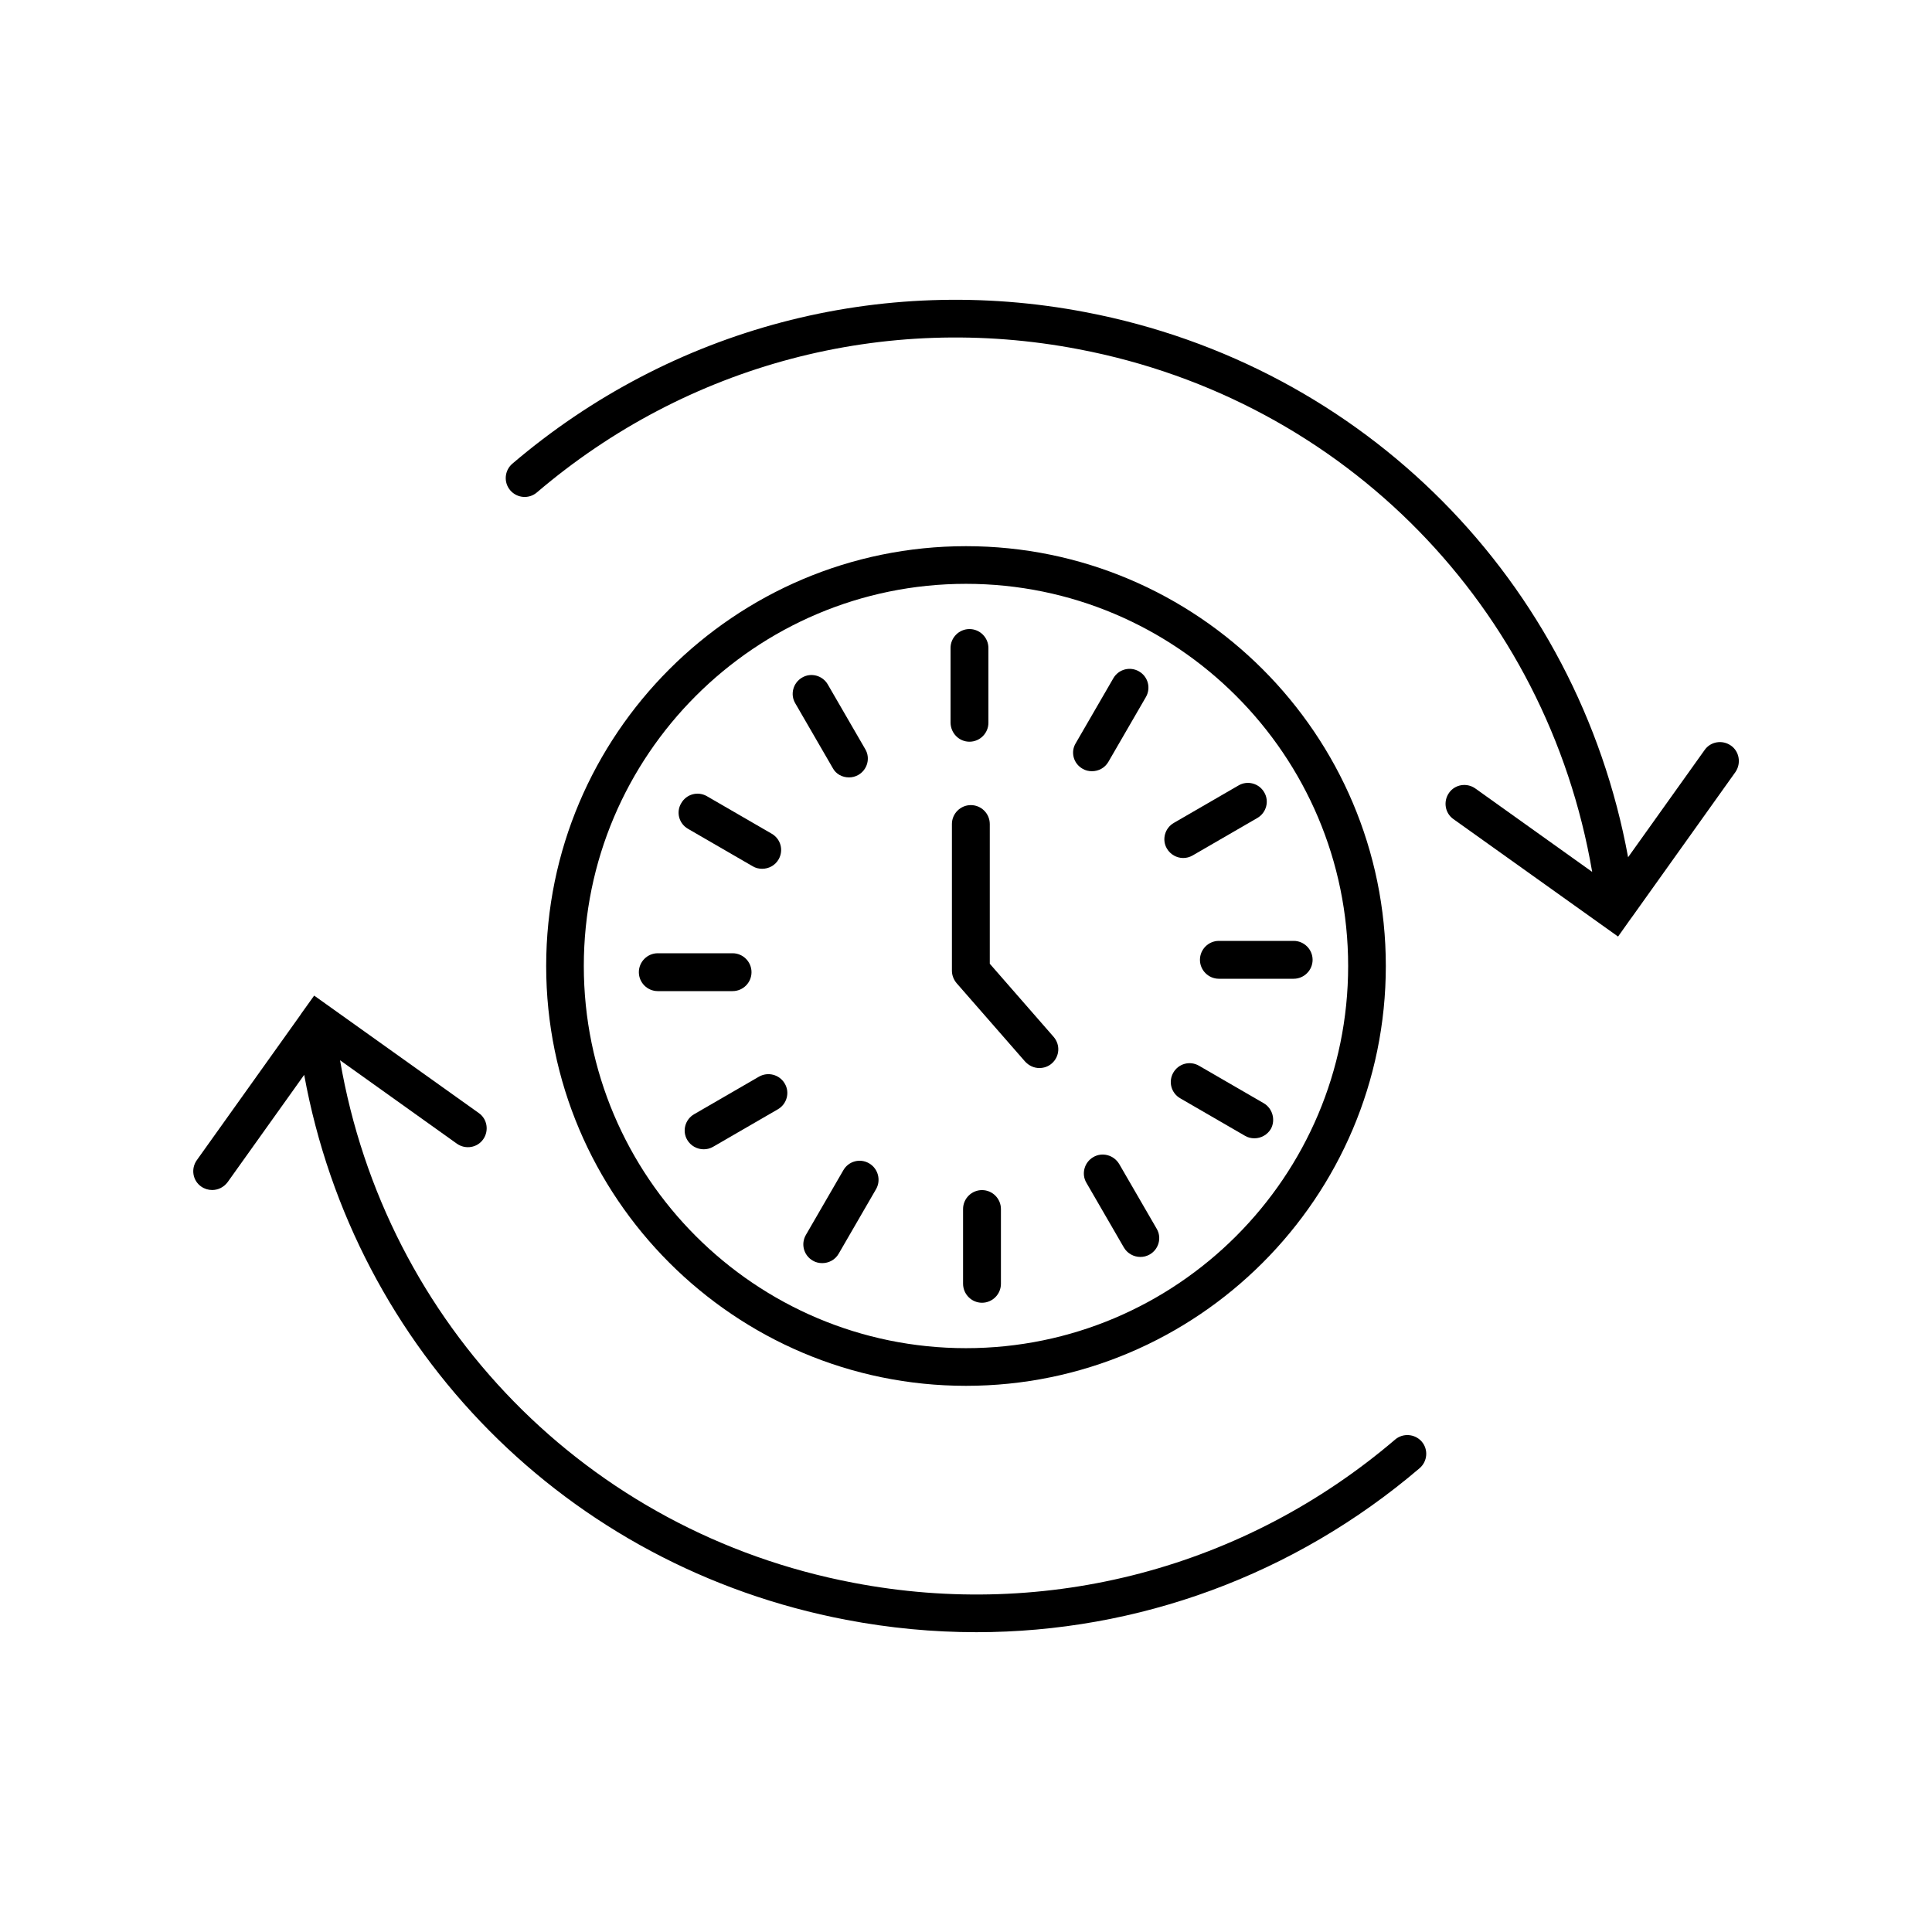
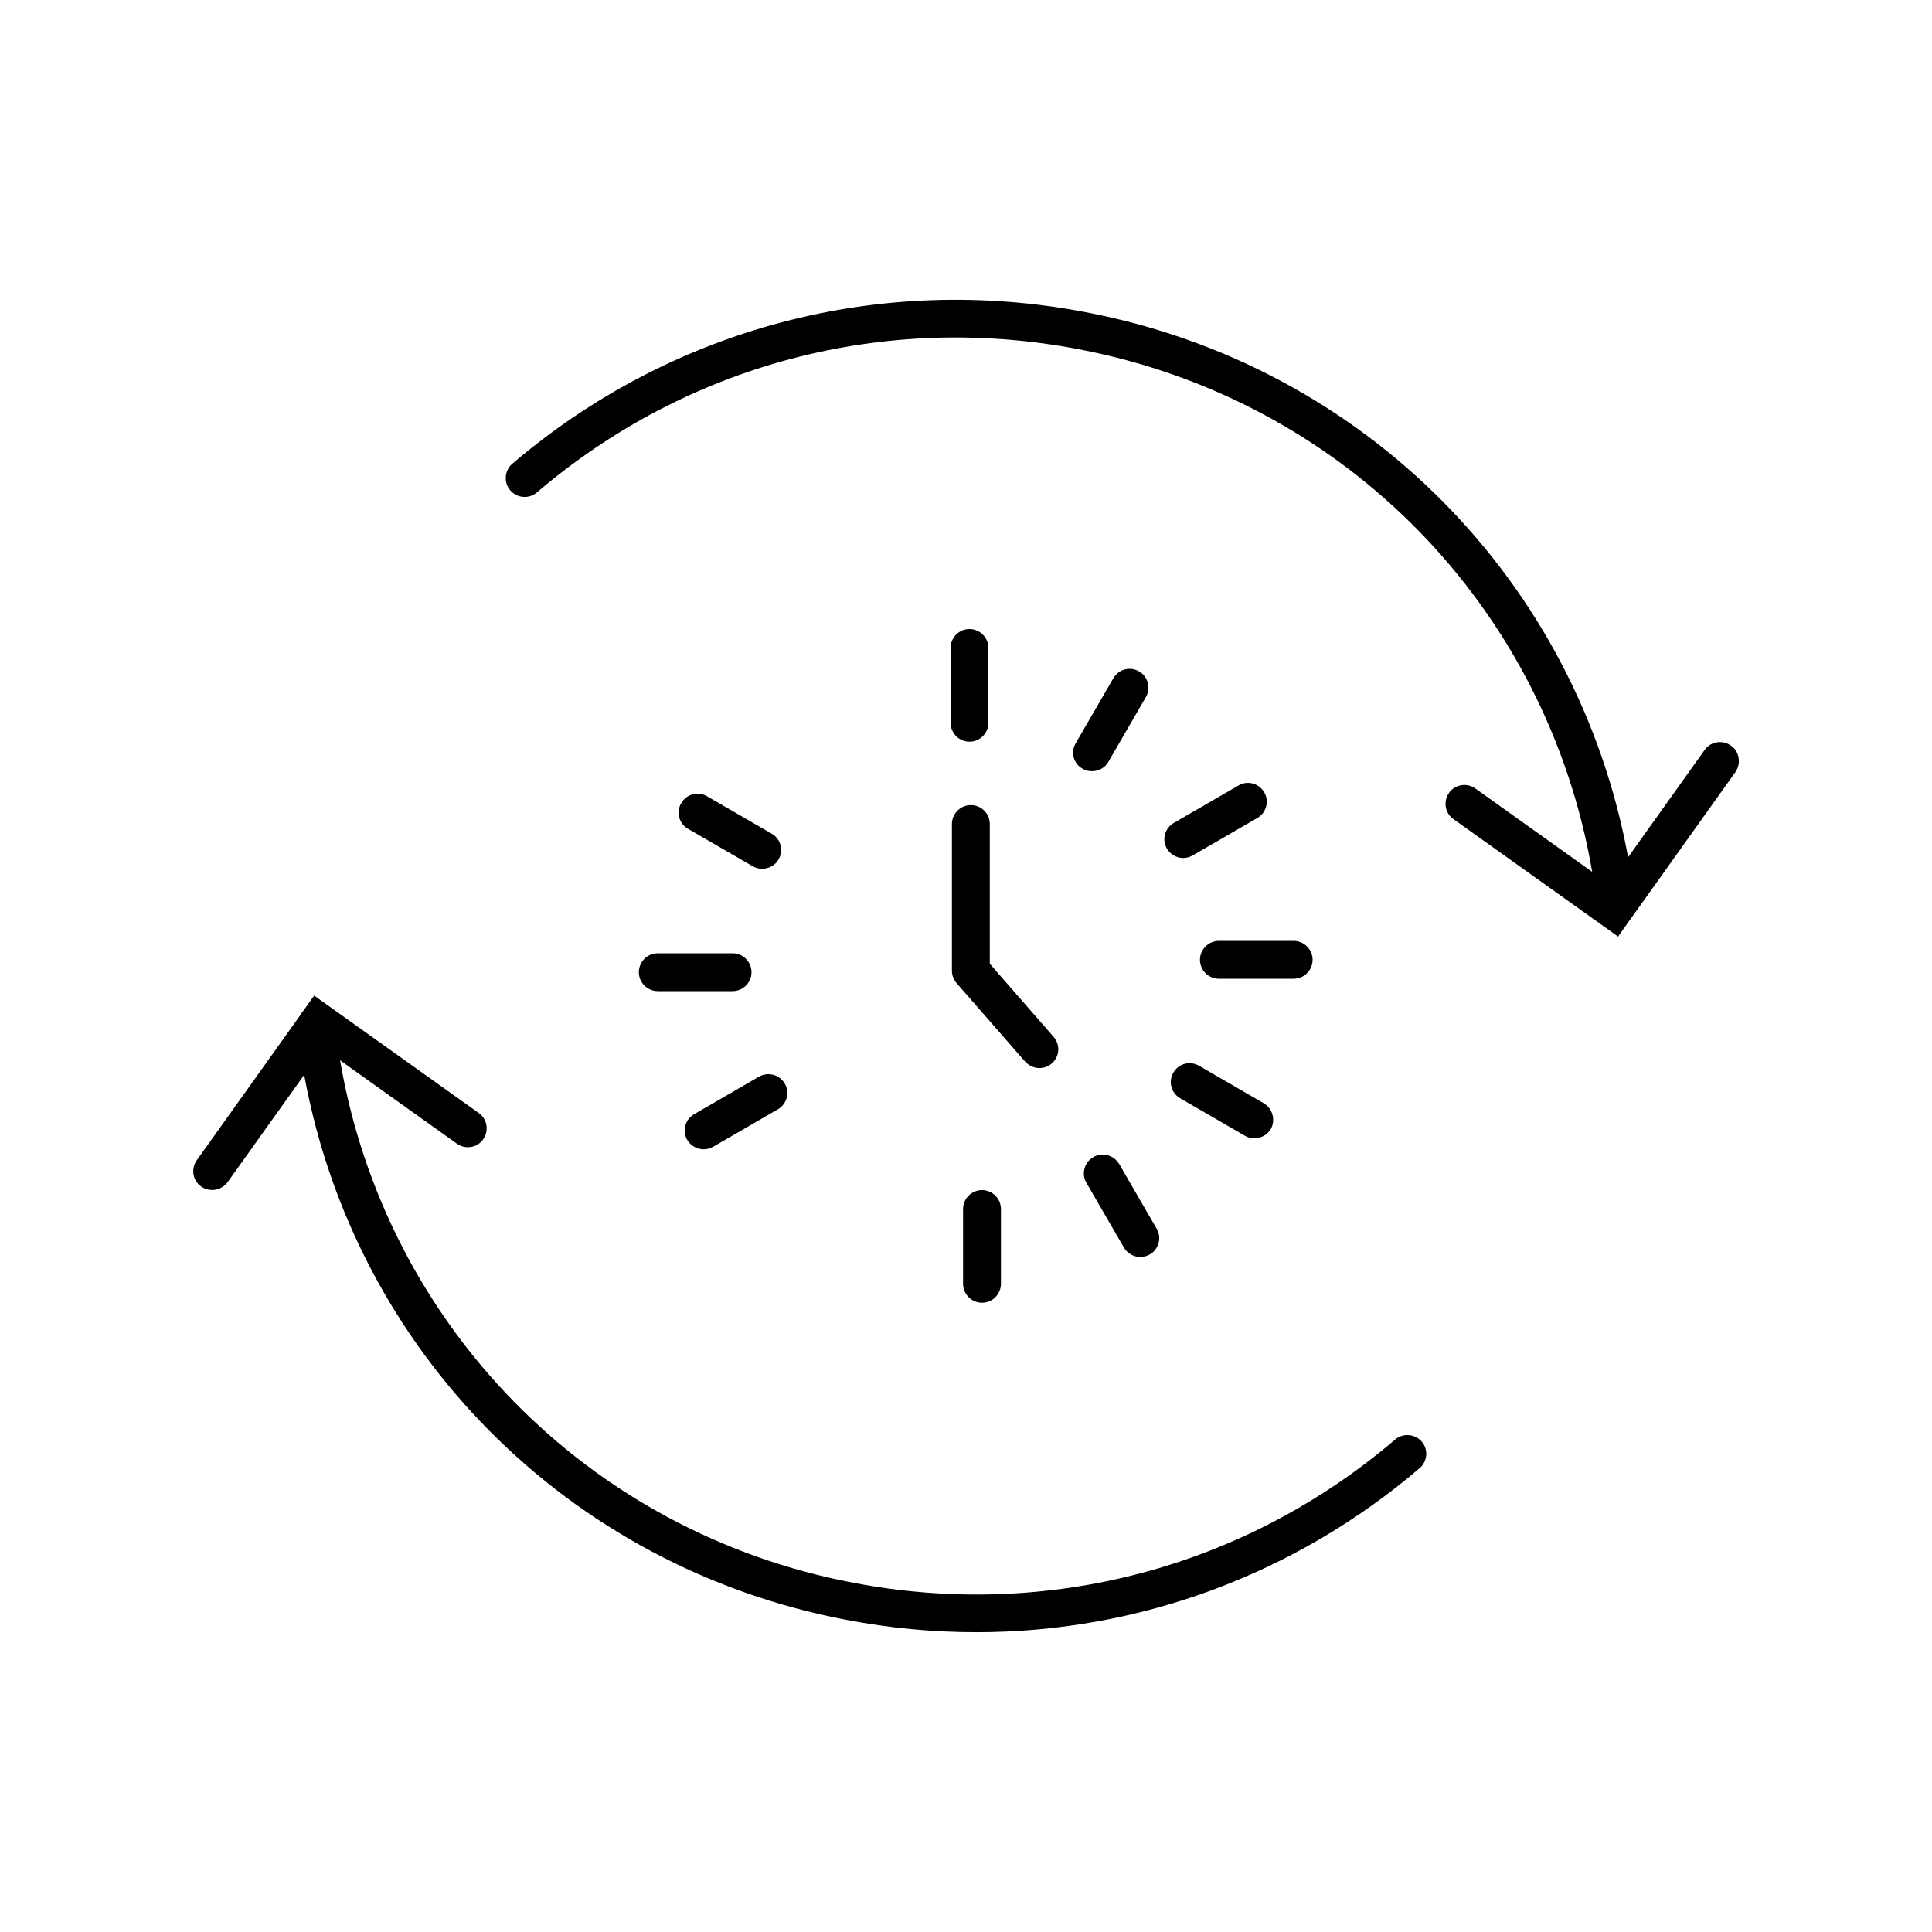
<svg xmlns="http://www.w3.org/2000/svg" width="100pt" height="100pt" version="1.1" viewBox="0 0 100 100">
  <path d="m89.59 38.59c-0.441-0.309-1.051-0.211-1.359 0.23l-3.961 5.551c-2.621-14.27-13.621-25.449-28.07-28.211-10.629-2.039-21.449 0.82-29.68 7.84-0.41 0.352-0.461 0.969-0.109 1.379 0.352 0.41 0.969 0.461 1.379 0.109 7.781-6.641 18-9.34 28.051-7.41 13.781 2.629 24.23 13.379 26.57 27.051l-6.051-4.32c-0.441-0.309-1.051-0.211-1.359 0.23-0.309 0.441-0.211 1.051 0.23 1.359l8.52 6.078 0.66-0.93c0.02-0.031 0.039-0.051 0.059-0.078l5.359-7.512c0.301-0.445 0.203-1.059-0.238-1.367z" />
  <path d="m72.211 74.512c-7.781 6.641-18 9.34-28.051 7.41-13.77-2.621-24.219-13.383-26.559-27.043l6.051 4.32c0.441 0.309 1.051 0.211 1.359-0.23 0.309-0.441 0.211-1.051-0.23-1.359l-8.52-6.078-0.66 0.922c-0.02 0.031-0.039 0.059-0.059 0.09l-5.359 7.512c-0.309 0.441-0.211 1.051 0.23 1.359 0.172 0.121 0.371 0.18 0.57 0.18 0.301 0 0.602-0.141 0.801-0.41l3.961-5.551c2.606 14.266 13.605 25.457 28.055 28.207 2.25 0.43 4.5 0.641 6.738 0.641 8.352 0 16.449-2.949 22.941-8.488 0.41-0.352 0.461-0.969 0.109-1.379-0.352-0.402-0.969-0.453-1.379-0.102z" />
-   <path d="m71.73 50c0-11.98-9.75-21.73-21.73-21.73s-21.73 9.75-21.73 21.73 9.75 21.73 21.73 21.73 21.73-9.75 21.73-21.73zm-41.512 0c0-10.91 8.871-19.781 19.781-19.781s19.781 8.871 19.781 19.781-8.871 19.781-19.781 19.781-19.781-8.871-19.781-19.781z" />
  <path d="m50.18 38.391c0.539 0 0.98-0.441 0.98-0.98v-3.871c0-0.539-0.441-0.98-0.98-0.98-0.539 0-0.98 0.441-0.98 0.98v3.871c0.012 0.551 0.449 0.98 0.98 0.98z" />
-   <path d="m43.941 40.238c0.172 0 0.328-0.039 0.488-0.129 0.469-0.27 0.629-0.871 0.359-1.328l-1.941-3.352c-0.27-0.469-0.871-0.629-1.328-0.359-0.469 0.27-0.629 0.871-0.359 1.328l1.941 3.352c0.168 0.32 0.5 0.488 0.84 0.488z" />
  <path d="m35.609 42.898 3.352 1.941c0.148 0.09 0.32 0.129 0.488 0.129 0.34 0 0.672-0.172 0.852-0.488 0.27-0.469 0.109-1.059-0.359-1.328l-3.352-1.941c-0.469-0.27-1.059-0.109-1.328 0.359-0.281 0.461-0.121 1.059 0.348 1.328z" />
  <path d="m38.898 50.32c0-0.539-0.441-0.98-0.98-0.98h-3.871c-0.539 0-0.98 0.441-0.98 0.98 0 0.539 0.441 0.98 0.98 0.98h3.871c0.543 0 0.98-0.441 0.98-0.98z" />
  <path d="m39.281 55.73-3.352 1.941c-0.469 0.27-0.629 0.871-0.359 1.328 0.18 0.309 0.512 0.488 0.852 0.488 0.172 0 0.328-0.039 0.488-0.129l3.352-1.941c0.469-0.27 0.629-0.871 0.359-1.328-0.27-0.469-0.871-0.629-1.34-0.359z" />
-   <path d="m44.98 60.211c-0.469-0.27-1.059-0.109-1.328 0.359l-1.941 3.352c-0.27 0.469-0.109 1.059 0.359 1.328 0.148 0.09 0.32 0.129 0.488 0.129 0.34 0 0.672-0.172 0.852-0.488l1.941-3.352c0.258-0.461 0.098-1.059-0.371-1.328z" />
  <path d="m50.828 67.43c0.539 0 0.98-0.441 0.98-0.98v-3.871c0-0.539-0.441-0.98-0.98-0.98s-0.98 0.441-0.98 0.98v3.871c0.004 0.539 0.441 0.98 0.98 0.98z" />
  <path d="m56.59 59.891c-0.469 0.27-0.629 0.871-0.359 1.328l1.941 3.352c0.18 0.309 0.512 0.488 0.852 0.488 0.172 0 0.328-0.039 0.488-0.129 0.469-0.27 0.629-0.871 0.359-1.328l-1.941-3.352c-0.281-0.469-0.879-0.629-1.34-0.359z" />
  <path d="m65.41 57.102-3.352-1.941c-0.469-0.27-1.059-0.109-1.328 0.359s-0.109 1.059 0.359 1.328l3.352 1.941c0.148 0.09 0.32 0.129 0.488 0.129 0.34 0 0.672-0.18 0.852-0.488 0.25-0.461 0.09-1.059-0.371-1.328z" />
  <path d="m62.109 49.68c0 0.539 0.441 0.98 0.98 0.98h3.871c0.539 0 0.98-0.441 0.98-0.98 0-0.539-0.441-0.98-0.98-0.98h-3.871c-0.539 0-0.98 0.441-0.98 0.98z" />
  <path d="m61.238 44.41c0.172 0 0.328-0.039 0.488-0.129l3.352-1.941c0.469-0.27 0.629-0.871 0.359-1.328-0.27-0.469-0.871-0.629-1.328-0.359l-3.352 1.941c-0.469 0.27-0.629 0.871-0.359 1.328 0.18 0.309 0.512 0.488 0.84 0.488z" />
  <path d="m56.031 39.789c0.148 0.09 0.32 0.129 0.488 0.129 0.34 0 0.672-0.172 0.852-0.488l1.941-3.352c0.27-0.469 0.109-1.059-0.359-1.328s-1.059-0.109-1.328 0.359l-1.941 3.352c-0.285 0.461-0.125 1.059 0.348 1.328z" />
  <path d="m53.801 55.281c0.23 0 0.461-0.078 0.641-0.238 0.41-0.359 0.449-0.969 0.09-1.379l-3.301-3.781v-7.231c0-0.539-0.441-0.98-0.98-0.98s-0.98 0.441-0.98 0.98v7.59c0 0.238 0.09 0.461 0.238 0.641l3.539 4.051c0.215 0.238 0.484 0.348 0.754 0.348z" />
</svg>